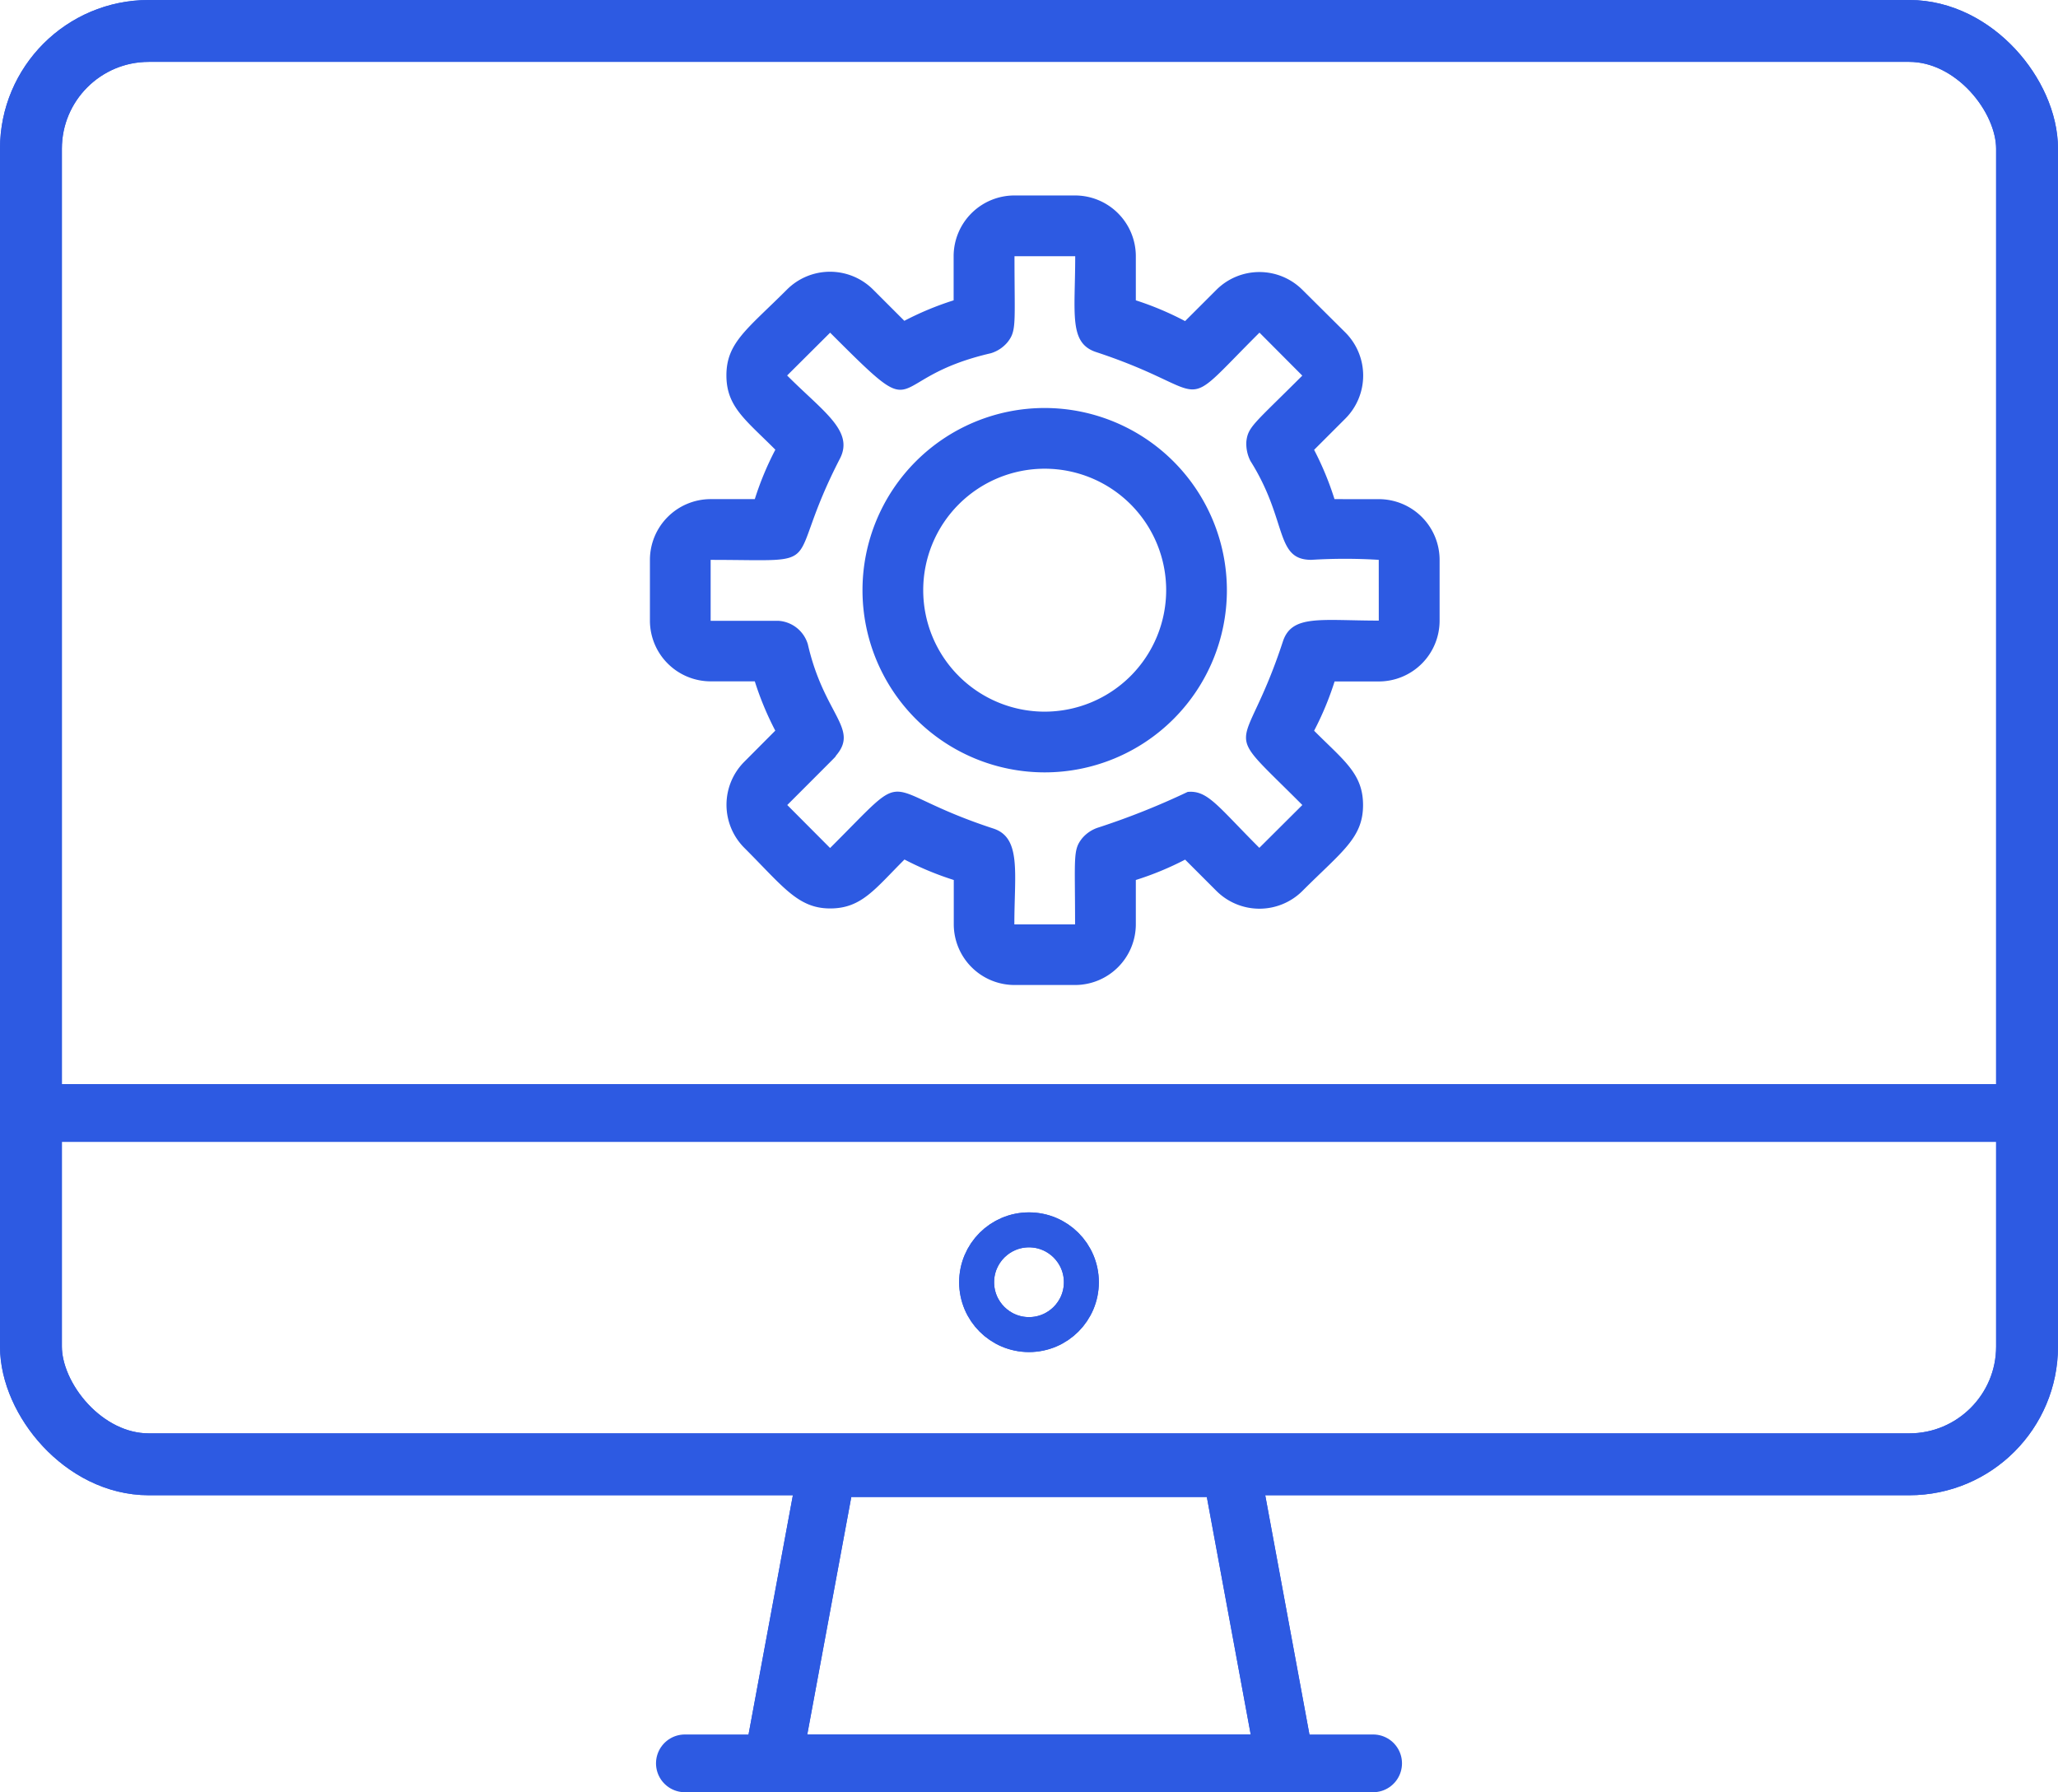
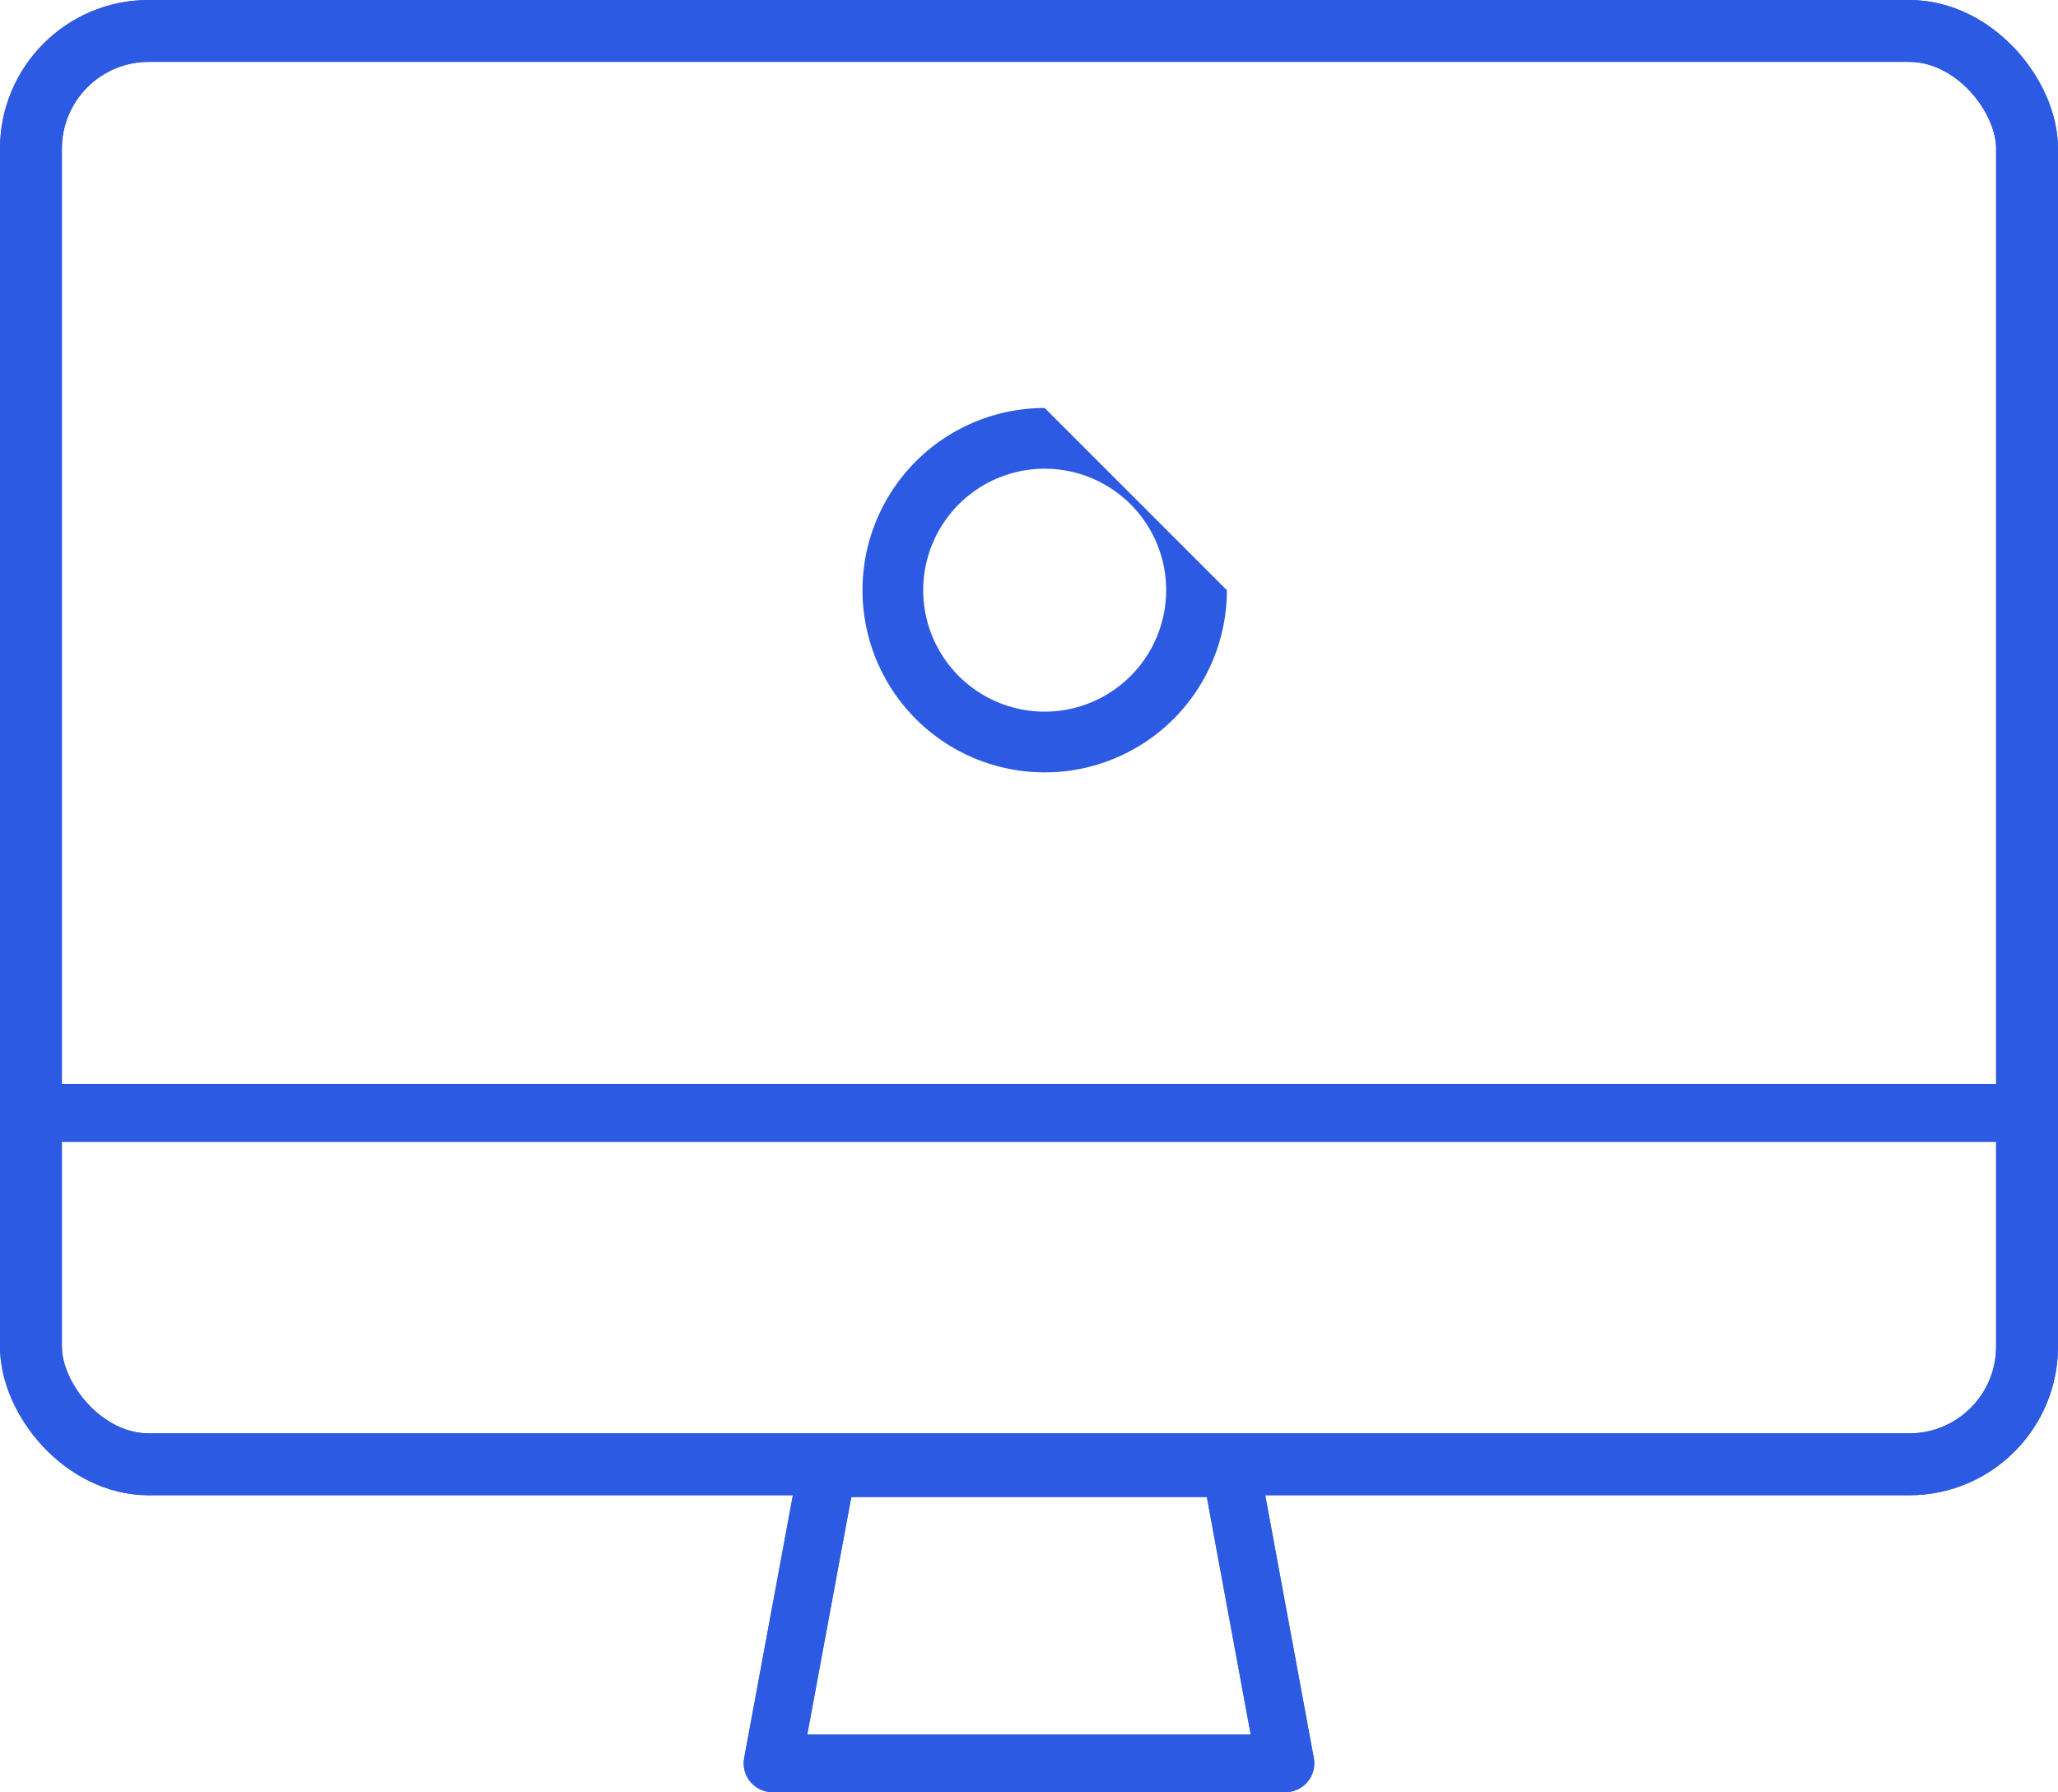
<svg xmlns="http://www.w3.org/2000/svg" width="58.872" height="51.273">
  <g transform="translate(.885 .885)">
-     <circle data-name="Ellipse 11" cx="1.498" cy="1.498" r="1.498" transform="translate(27.053 34.299)" fill="none" stroke="#2d5ae2" />
    <rect data-name="Rectangle 57" width="57.102" height="41.006" rx="3.37" fill="none" stroke="#2d5ae2" stroke-linecap="round" stroke-linejoin="round" stroke-width="1.77" />
    <path data-name="Path 219" d="M35.885 49.559h-14.67l1.565-8.444h11.545z" fill="none" stroke="#2d5ae2" stroke-linecap="round" stroke-linejoin="round" stroke-width="1.652" />
-     <path data-name="Line 67" fill="none" stroke="#2d5ae2" stroke-linecap="round" stroke-linejoin="round" stroke-width="1.652" d="M18.707 49.561h19.688" />
    <path data-name="Line 68" fill="none" stroke="#2d5ae2" stroke-linecap="round" stroke-linejoin="round" stroke-width="1.652" d="M0 30.955h57.102" />
-     <circle data-name="Ellipse 19" cx="1.498" cy="1.498" r="1.498" transform="translate(27.053 34.299)" fill="none" stroke="#2d5ae2" />
    <rect data-name="Rectangle 91" width="57.102" height="41.006" rx="3.37" fill="none" stroke="#2d5ae2" stroke-linecap="round" stroke-linejoin="round" stroke-width="1.77" />
    <path data-name="Path 252" d="M35.886 49.559h-14.67l1.565-8.444h11.545z" fill="none" stroke="#2d5ae2" stroke-linecap="round" stroke-linejoin="round" stroke-width="1.652" />
    <path data-name="Line 124" fill="none" stroke="#2d5ae2" stroke-linecap="round" stroke-linejoin="round" stroke-width="1.652" d="M0 30.955h57.102" />
    <g data-name="Group 154">
      <g data-name="Group 149">
-         <path data-name="Path 249" d="M37.29 13.394a8.71 8.71 0 00-.583-1.41l.894-.894a1.743 1.743 0 000-2.463l-1.228-1.22a1.742 1.742 0 00-2.462 0l-.895.894a8.785 8.785 0 00-1.409-.594V6.444a1.739 1.739 0 00-1.738-1.737h-1.737a1.739 1.739 0 00-1.737 1.737v1.263a8.706 8.706 0 00-1.41.586l-.895-.895a1.743 1.743 0 00-2.462 0c-1.13 1.13-1.733 1.515-1.733 2.456 0 .9.552 1.274 1.4 2.126a8.71 8.71 0 00-.588 1.414h-1.263a1.739 1.739 0 00-1.737 1.738v1.737a1.739 1.739 0 001.737 1.738h1.263a8.71 8.71 0 00.586 1.41l-.886.89a1.743 1.743 0 000 2.463c1.113 1.113 1.536 1.734 2.456 1.734.9 0 1.28-.557 2.126-1.4a8.785 8.785 0 001.41.586v1.267a1.739 1.739 0 001.737 1.737h1.737a1.739 1.739 0 001.734-1.738V24.29a8.706 8.706 0 001.41-.583l.895.895a1.743 1.743 0 002.462 0c1.13-1.13 1.733-1.515 1.733-2.456 0-.9-.552-1.274-1.4-2.126a8.71 8.71 0 00.586-1.41h1.267a1.739 1.739 0 001.737-1.737v-1.741a1.739 1.739 0 00-1.737-1.737zm1.267 3.475c-1.659 0-2.49-.183-2.744.6-1.126 3.438-1.868 2.238.557 4.676l-1.23 1.225c-1.194-1.194-1.477-1.653-2.05-1.6a21.391 21.391 0 01-2.547 1.016 1 1 0 00-.474.314c-.266.335-.2.534-.2 2.461h-1.737c0-1.459.208-2.48-.6-2.743-3.431-1.123-2.231-1.874-4.671.557l-1.225-1.23c1.772-1.773 1.289-1.287 1.406-1.427.643-.769-.356-1.159-.817-3.17a.939.939 0 00-.847-.673h-1.934v-1.743c3.482 0 2.034.331 3.7-2.9.406-.791-.486-1.346-1.512-2.375l1.23-1.225c2.782 2.782 1.4 1.327 4.6.588a1 1 0 00.474-.314c.266-.335.2-.534.2-2.461h1.737c0 1.643-.19 2.485.6 2.743 3.478 1.148 2.223 1.882 4.671-.557l1.225 1.23c-1.373 1.373-1.552 1.458-1.6 1.883a1.088 1.088 0 00.116.558c1.075 1.705.692 2.829 1.742 2.829a15.593 15.593 0 011.929 0z" fill="#2d5ae2" />
-       </g>
+         </g>
    </g>
    <g data-name="Group 155">
      <g data-name="Group 151">
-         <path data-name="Path 250" d="M29 10.787a5.212 5.212 0 105.212 5.212A5.218 5.218 0 0029 10.787zm0 8.687a3.475 3.475 0 113.475-3.475A3.478 3.478 0 0129 19.474z" fill="#2d5ae2" />
+         <path data-name="Path 250" d="M29 10.787a5.212 5.212 0 105.212 5.212zm0 8.687a3.475 3.475 0 113.475-3.475A3.478 3.478 0 0129 19.474z" fill="#2d5ae2" />
      </g>
    </g>
  </g>
</svg>